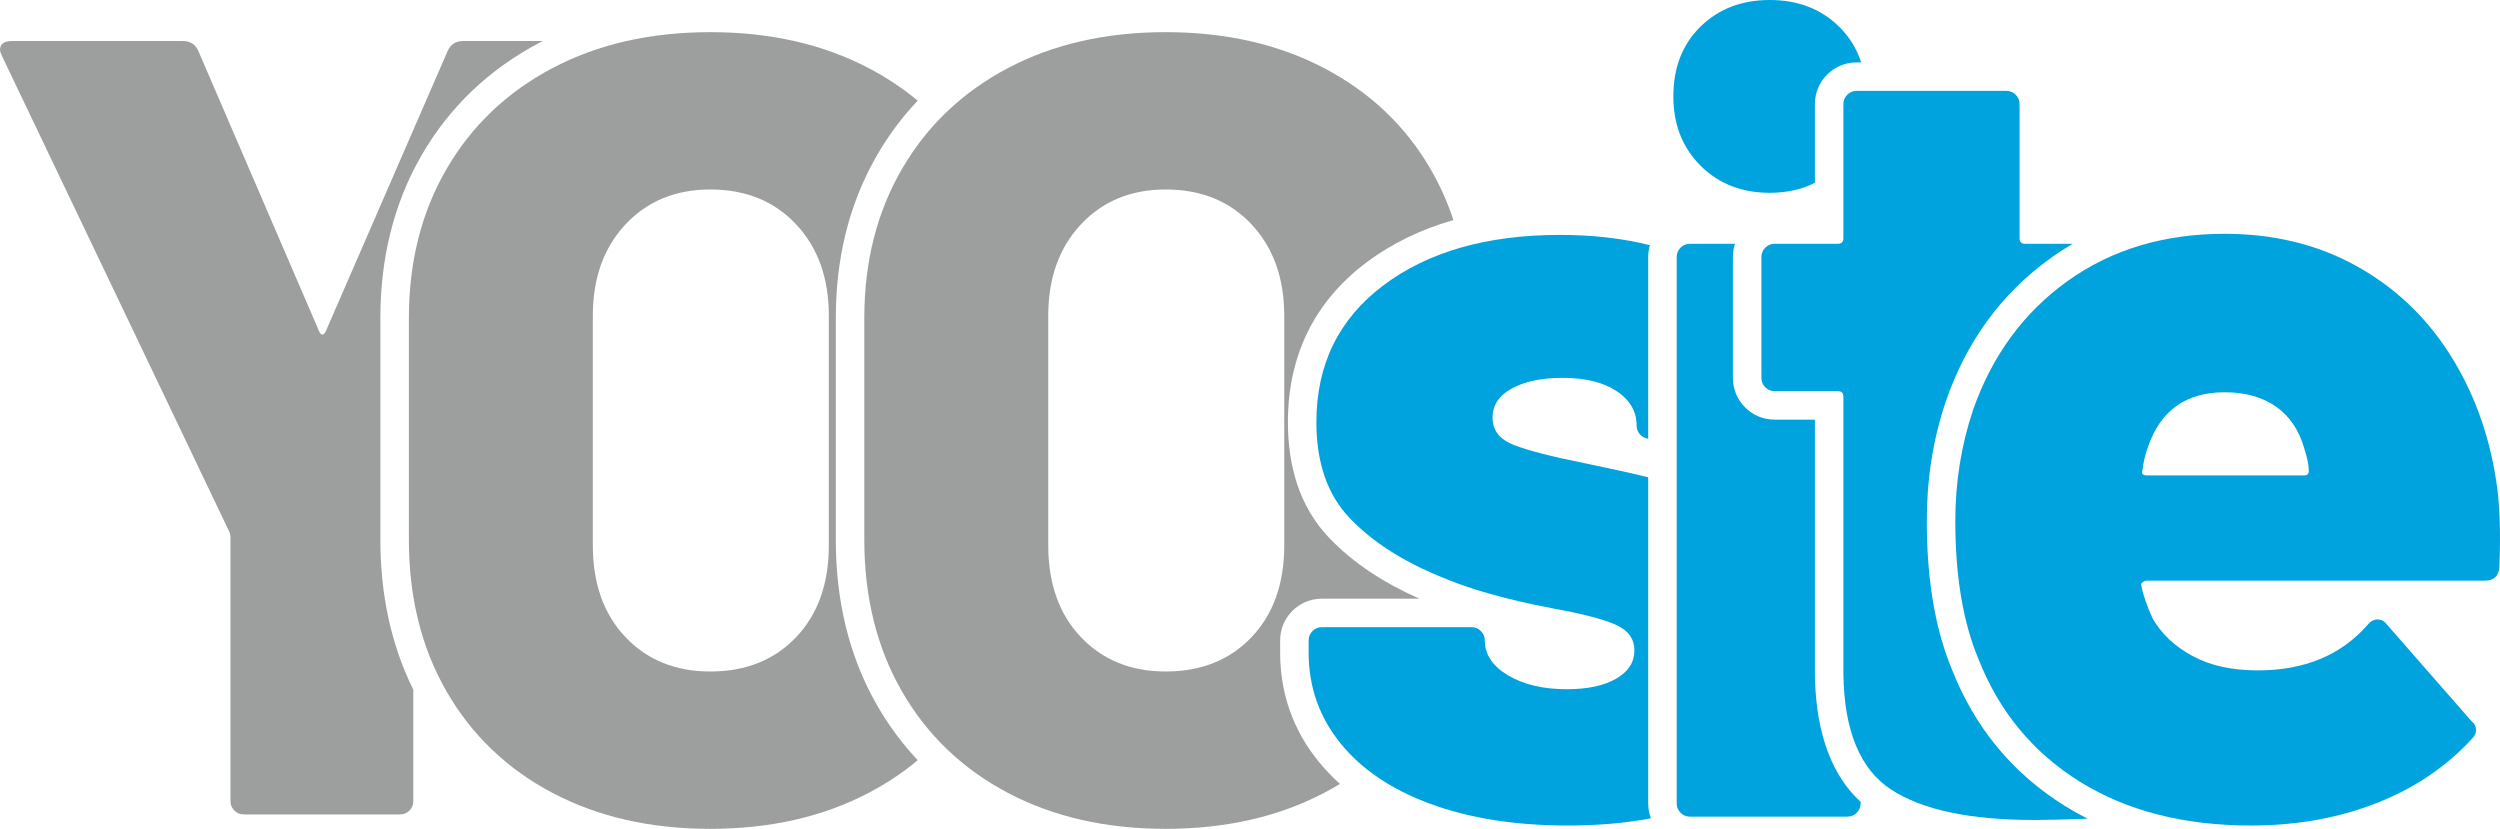
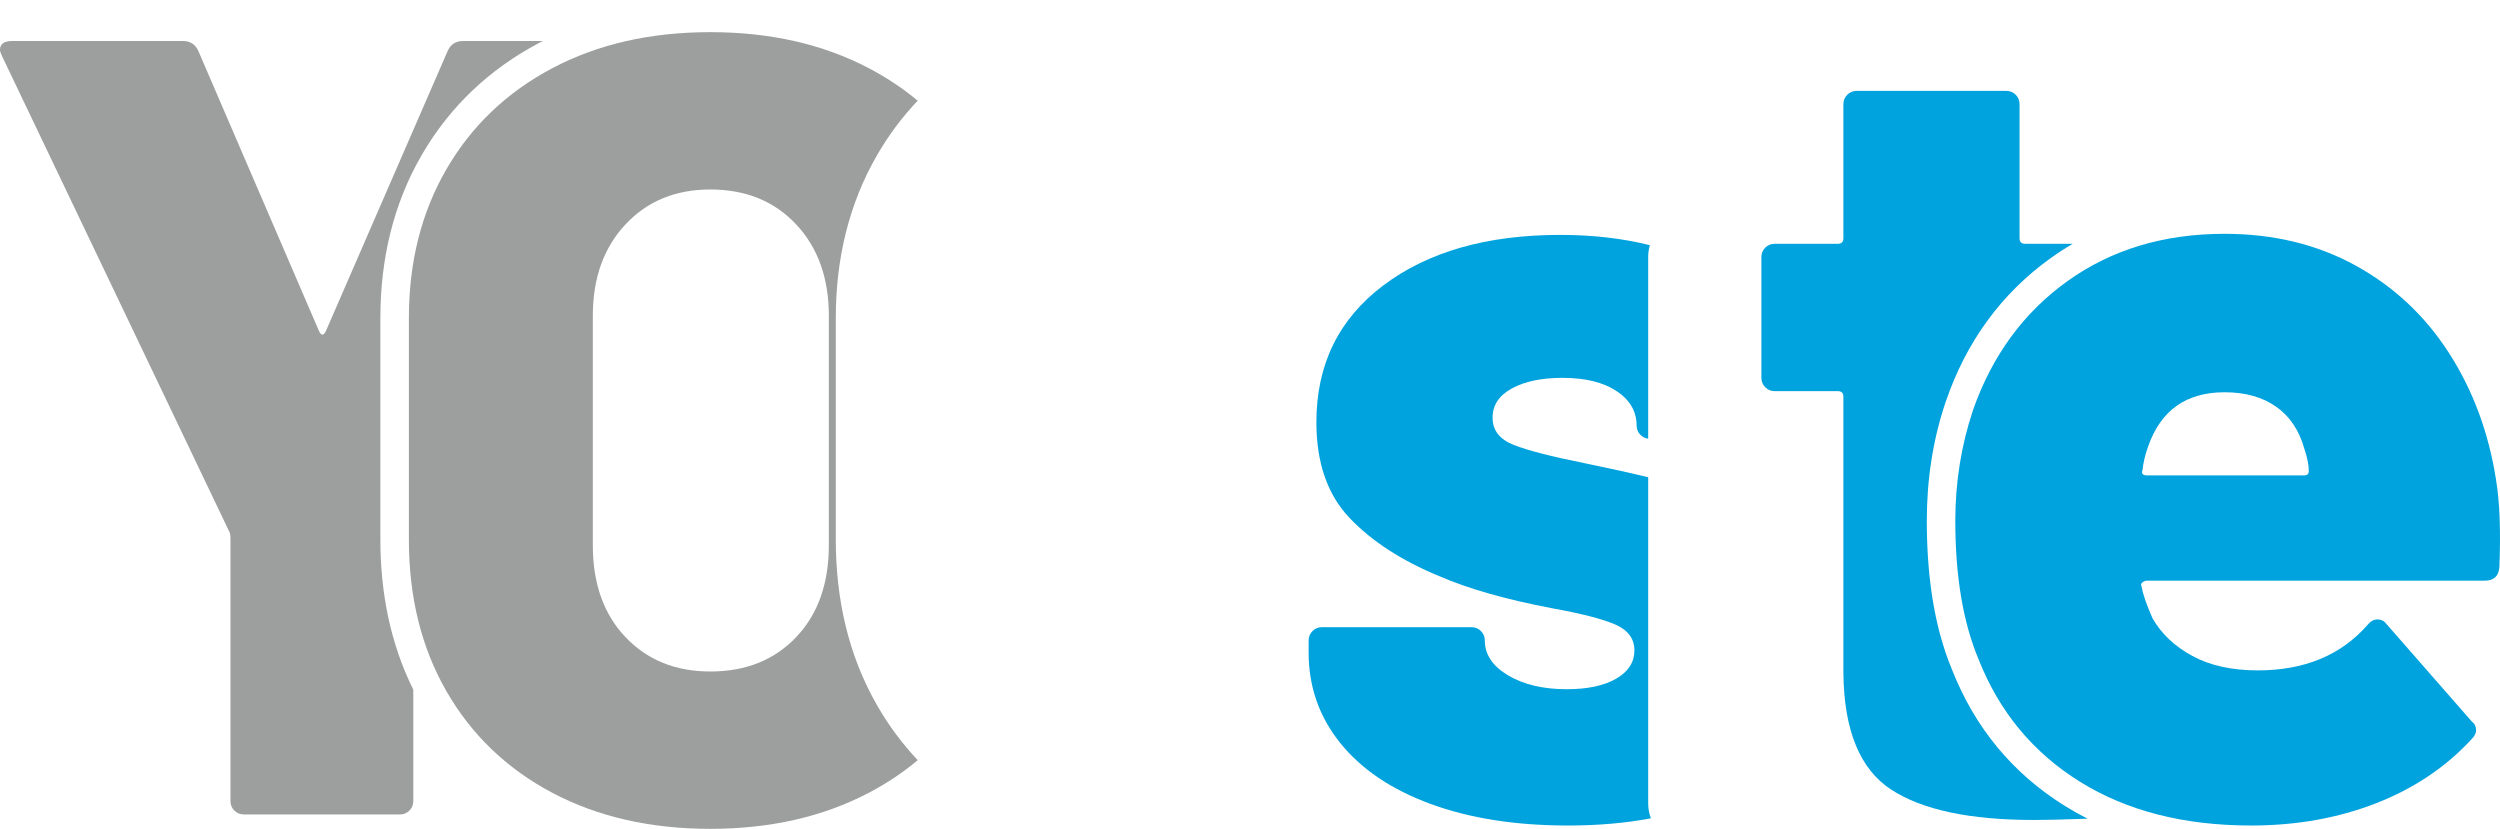
<svg xmlns="http://www.w3.org/2000/svg" xml:space="preserve" width="131.62mm" height="43.637mm" version="1.1" style="shape-rendering:geometricPrecision; text-rendering:geometricPrecision; image-rendering:optimizeQuality; fill-rule:evenodd; clip-rule:evenodd" viewBox="0 0 6773.96 2245.81">
  <defs>
    <style type="text/css">
   
    .fil0 {fill:#9D9E9E}
    .fil1 {fill:#00A3DD}
    .fil2 {fill:#00A3DD;fill-rule:nonzero}
   
  </style>
  </defs>
  <g id="Ebene_x0020_1">
    <path class="fil0" d="M660.53 2206.78c-10.01,0 -18.51,-3.5 -25.52,-10.51 -7.01,-7 -10.51,-15.51 -10.51,-25.52l0 -711.58c0,-8.01 -1,-14.01 -3.01,-18.01l-615.49 -1288.04c-4,-8.01 -6.01,-14.01 -6.01,-18.01 0,-16.02 11.01,-24.02 33.03,-24.02l462.37 0c20.02,0 34.03,9.01 42.04,27.02l327.26 759.61c6.01,12.01 12.01,12.01 18.01,0l330.27 -759.61c8.01,-18.01 22.02,-27.02 42.03,-27.02l215.85 0c-3.41,1.74 -6.82,3.5 -10.22,5.3 -134.11,70.86 -241.19,171.54 -317.41,302.69 -78.91,135.78 -112.54,286.27 -112.54,442.61l0 600.49c0,142.02 26.41,280.06 89.21,406.58l0 301.99c0,10.01 -3.5,18.51 -10.51,25.52 -7,7.01 -15.51,10.51 -25.52,10.51l-423.34 0z" />
    <path class="fil0" d="M1924.55 2245.81c-162.13,0 -304.74,-32.53 -427.84,-97.58 -123.1,-65.05 -218.67,-156.63 -286.73,-274.72 -68.05,-118.09 -102.08,-255.2 -102.08,-411.33l0 -600.49c0,-152.12 34.03,-286.73 102.08,-403.82 68.06,-117.1 163.63,-208.17 286.73,-273.22 123.1,-65.05 265.71,-97.57 427.84,-97.57 162.13,0 305.25,32.53 429.35,97.57 48.49,25.42 92.71,54.81 132.64,88.17 -41.47,43.64 -78,92.38 -109.32,146.26 -78.91,135.78 -112.54,286.27 -112.54,442.61l0 600.49c0,158.4 32.85,311.84 112.4,449.88 31.35,54.39 67.97,103.6 109.61,147.64 -39.97,33.57 -84.23,63.08 -132.79,88.53 -124.1,65.05 -267.22,97.58 -429.35,97.58zm0 -426.35c96.08,0 173.64,-31.02 232.69,-93.07 59.05,-62.05 88.57,-145.12 88.57,-249.2l0 -621.5c0,-102.08 -29.53,-184.65 -88.57,-247.7 -59.05,-63.05 -136.61,-94.58 -232.69,-94.58 -94.07,0 -170.64,31.53 -229.68,94.58 -59.05,63.05 -88.57,145.62 -88.57,247.7l0 621.5c0,104.09 29.53,187.15 88.57,249.2 59.05,62.05 135.61,93.07 229.68,93.07z" />
-     <path class="fil0" d="M3158.54 2245.81c-162.13,0 -304.74,-32.53 -427.84,-97.58 -123.1,-65.05 -218.67,-156.63 -286.73,-274.72 -68.05,-118.09 -102.08,-255.2 -102.08,-411.33l0 -600.49c0,-152.12 34.03,-286.73 102.08,-403.82 68.06,-117.1 163.63,-208.17 286.73,-273.22 123.1,-65.05 265.71,-97.57 427.84,-97.57 162.13,0 305.25,32.53 429.35,97.57 124.1,65.05 220.18,156.13 288.23,273.22 25.41,43.73 46.08,89.9 62.01,138.51 -84.11,23.96 -164.09,60.96 -236.01,115.05 -142.48,107.16 -212.45,254.66 -212.45,432.5 0,115.98 29.87,227.37 111.37,312.95 68.61,72.04 154.47,125.3 245.13,165.3l-264.29 0c-30.43,0 -58.58,11.6 -80.1,33.11 -21.53,21.52 -33.12,49.69 -33.12,80.12l0 33.03c0,109.14 34.23,207.9 102.57,293.02 18.25,22.73 38.19,43.54 59.53,62.58 -13.9,8.44 -28.18,16.51 -42.86,24.2 -124.1,65.05 -267.22,97.58 -429.35,97.58zm0 -426.35c96.08,0 173.64,-31.02 232.69,-93.07 59.05,-62.05 88.57,-145.12 88.57,-249.2l0 -621.5c0,-102.08 -29.53,-184.65 -88.57,-247.7 -59.05,-63.05 -136.61,-94.58 -232.69,-94.58 -94.07,0 -170.64,31.53 -229.68,94.58 -59.05,63.05 -88.57,145.62 -88.57,247.7l0 621.5c0,104.09 29.53,187.15 88.57,249.2 59.05,62.05 135.61,93.07 229.68,93.07z" />
    <path class="fil1" d="M4248.42 2236.8c-142.11,0 -266.21,-19.52 -372.3,-58.55 -106.08,-39.03 -187.65,-94.07 -244.7,-165.13 -57.05,-71.05 -85.57,-152.62 -85.57,-244.7l0 -33.03c0,-10.01 3.5,-18.52 10.5,-25.52 7.01,-7 15.52,-10.51 25.52,-10.51l405.33 0c10.01,0 18.52,3.5 25.52,10.51 7,7 10.51,15.51 10.51,25.52 0,38.03 21.02,69.56 63.05,94.57 42.03,25.02 95.08,37.53 159.13,37.53 56.05,0 100.58,-9.51 133.61,-28.52 33.03,-19.01 49.54,-44.53 49.54,-76.56 0,-32.03 -17.51,-55.54 -52.54,-70.55 -35.03,-15.01 -91.57,-29.53 -169.64,-43.54 -126.1,-24.02 -228.19,-53.05 -306.25,-87.07 -102.08,-42.04 -183.15,-94.58 -243.19,-157.63 -60.05,-63.05 -90.08,-149.62 -90.08,-259.71 0,-156.13 60.55,-279.72 181.65,-370.8 121.09,-91.07 280.73,-136.61 478.89,-136.61 88.16,0 169.18,9.3 243.07,27.9 -3,10.27 -4.54,21.06 -4.54,32.15l0 492.13c-8.01,-0.94 -14.97,-4.35 -20.86,-10.24 -7.01,-7 -10.51,-15.51 -10.51,-25.52 0,-38.03 -18.01,-69.06 -54.04,-93.08 -36.03,-24.02 -85.07,-36.03 -147.12,-36.03 -56.04,0 -101.58,9.51 -136.61,28.52 -35.03,19.02 -52.54,45.54 -52.54,79.57 0,34.02 19.01,58.54 57.05,73.56 38.03,15.01 102.08,31.53 192.15,49.54 70.36,14.56 127.85,27.28 172.48,38.16l0 883.59c0,14.14 2.5,27.78 7.34,40.5 -68.44,13.03 -143.39,19.55 -224.87,19.55z" />
-     <path class="fil1" d="M4795.34 522.42c-76.06,0 -138.61,-24.52 -187.66,-73.56 -49.04,-49.04 -73.56,-111.59 -73.56,-187.65 0,-78.06 24.52,-141.11 73.56,-189.15 49.04,-48.04 111.59,-72.06 187.66,-72.06 76.06,0 138.61,24.02 187.65,72.06 27.99,27.42 47.98,59.74 60,96.94l-12.16 0c-30.43,0 -58.59,11.6 -80.11,33.12 -21.52,21.52 -33.11,49.68 -33.11,80.11l0 213.19c-35.9,18 -76.65,27 -122.27,27zm-216.18 1690.36c-10.01,0 -18.51,-3.5 -25.52,-10.51 -7.01,-7 -10.51,-15.51 -10.51,-25.52l0 -1480.19c0,-10.01 3.5,-18.52 10.51,-25.52 7,-7 15.51,-10.51 25.52,-10.51l122.02 0c-3.79,11.43 -5.75,23.54 -5.75,36.03l0 327.26c0,30.43 11.59,58.59 33.11,80.11 21.52,21.52 49.68,33.11 80.11,33.11l108.95 0 0.01 689.42c1.64,126.34 29.54,259.65 123.93,346.18l0 4.1c0,10.01 -3.5,18.52 -10.51,25.52 -7,7 -15.51,10.51 -25.52,10.51l-426.35 0z" />
    <path class="fil1" d="M5656.69 2218.32c-63.51,2.31 -112.01,3.47 -145.47,3.47 -174.14,0 -303.24,-27.52 -387.31,-82.57 -84.07,-55.04 -127.1,-159.63 -129.1,-313.75l0 -750.61c0,-10.01 -5.01,-15.01 -15.01,-15.01l-171.14 0c-10.01,0 -18.51,-3.5 -25.52,-10.5 -7,-7.01 -10.5,-15.51 -10.5,-25.52l0 -327.26c0,-10.01 3.5,-18.52 10.5,-25.52 7.01,-7 15.52,-10.51 25.52,-10.51l171.14 0c10.01,0 15.01,-5 15.01,-15.01l0 -363.29c0,-10.01 3.5,-18.51 10.5,-25.52 7.01,-7.01 15.52,-10.51 25.52,-10.51l405.33 0c10.01,0 18.52,3.5 25.52,10.51 7,7 10.51,15.51 10.51,25.52l0 363.29c0,10.01 5,15.01 15.01,15.01l129.2 0c-19.87,11.54 -39.37,24.11 -58.48,37.76 -136.32,97.37 -230.32,229.13 -284.82,387.48 -36.12,104.94 -52.24,214.5 -52.24,325.37 0,135.42 16.06,278.54 68.74,404.41 61.56,155.66 163.24,279.75 305.46,368.22 20.16,12.54 40.73,24.04 61.64,34.56z" />
    <path class="fil2" d="M6763.24 1300.05c10.01,60.05 13.01,139.11 9.01,237.19 -2,24.02 -15.01,36.03 -39.03,36.03l-915.74 0c-4,0 -8.01,1.5 -12.01,4.5 -4,3.01 -5.01,6.51 -3.01,10.51 4,22.02 14.01,51.04 30.03,87.07 24.02,42.03 60.05,76.06 108.09,102.08 48.04,26.02 107.09,39.03 177.14,39.03 126.1,0 225.18,-41.03 297.24,-123.1 8.01,-10.01 17.01,-15.01 27.02,-15.01 10.01,0 18.01,4 24.02,12.01l231.19 264.21c8.01,6.01 12.01,14.01 12.01,24.02 0,8.01 -4,16.02 -12.01,24.02 -70.06,76.06 -156.63,134.11 -259.71,174.14 -103.09,40.04 -215.67,60.05 -337.77,60.05 -182.15,0 -336.77,-39.53 -463.87,-118.59 -127.11,-79.07 -218.68,-189.66 -274.73,-331.77 -42.03,-100.08 -63.05,-225.18 -63.05,-375.3 0,-104.09 16.01,-204.17 48.04,-300.24 52.04,-148.12 137.61,-264.72 256.7,-349.78 119.1,-85.07 260.71,-127.6 424.85,-127.6 132.1,0 250.2,28.52 354.28,85.57 104.09,57.05 188.65,136.11 253.71,237.19 65.05,101.08 107.58,215.67 127.6,343.78zm-735.59 -237.19c-104.09,0 -173.14,49.04 -207.17,147.12 -8,22.02 -13.01,43.04 -15.01,63.05 -4,10.01 0,15.01 12.01,15.01l426.35 0c8.01,0 12.01,-4 12.01,-12.01 0,-16.02 -4,-36.03 -12.01,-60.05 -14.01,-50.04 -39.53,-88.07 -76.56,-114.09 -37.03,-26.02 -83.57,-39.03 -139.61,-39.03z" />
  </g>
</svg>